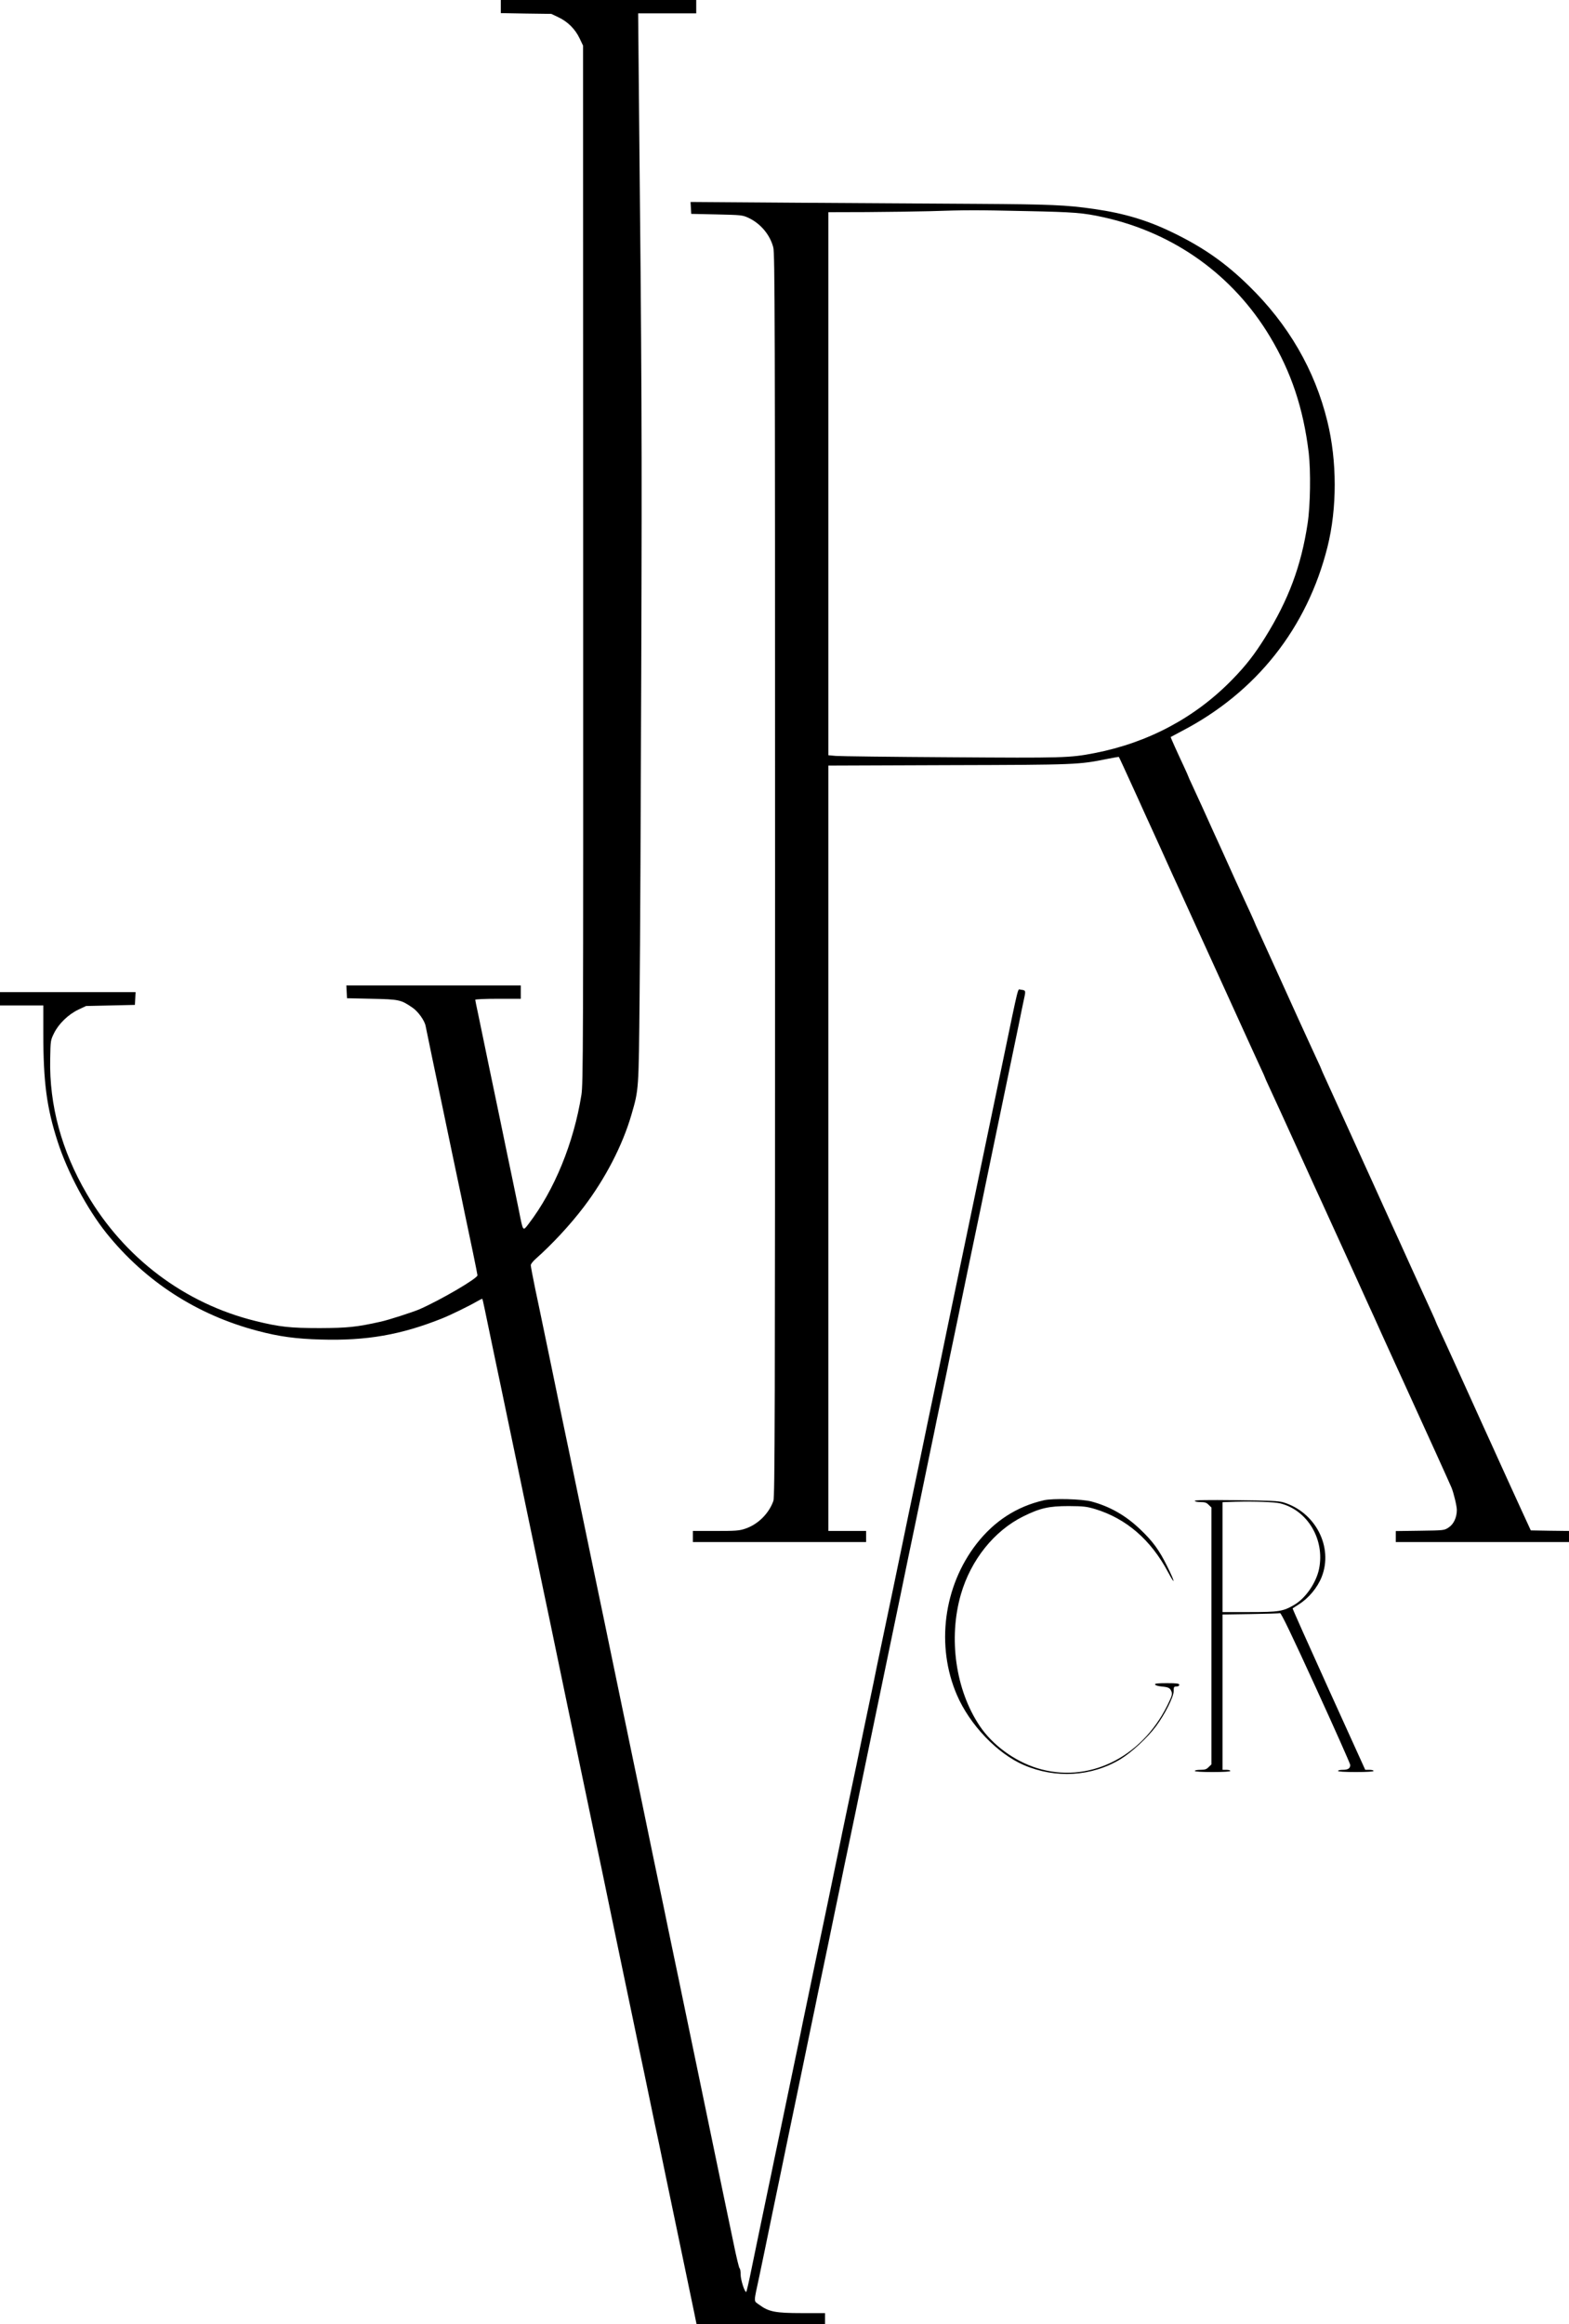
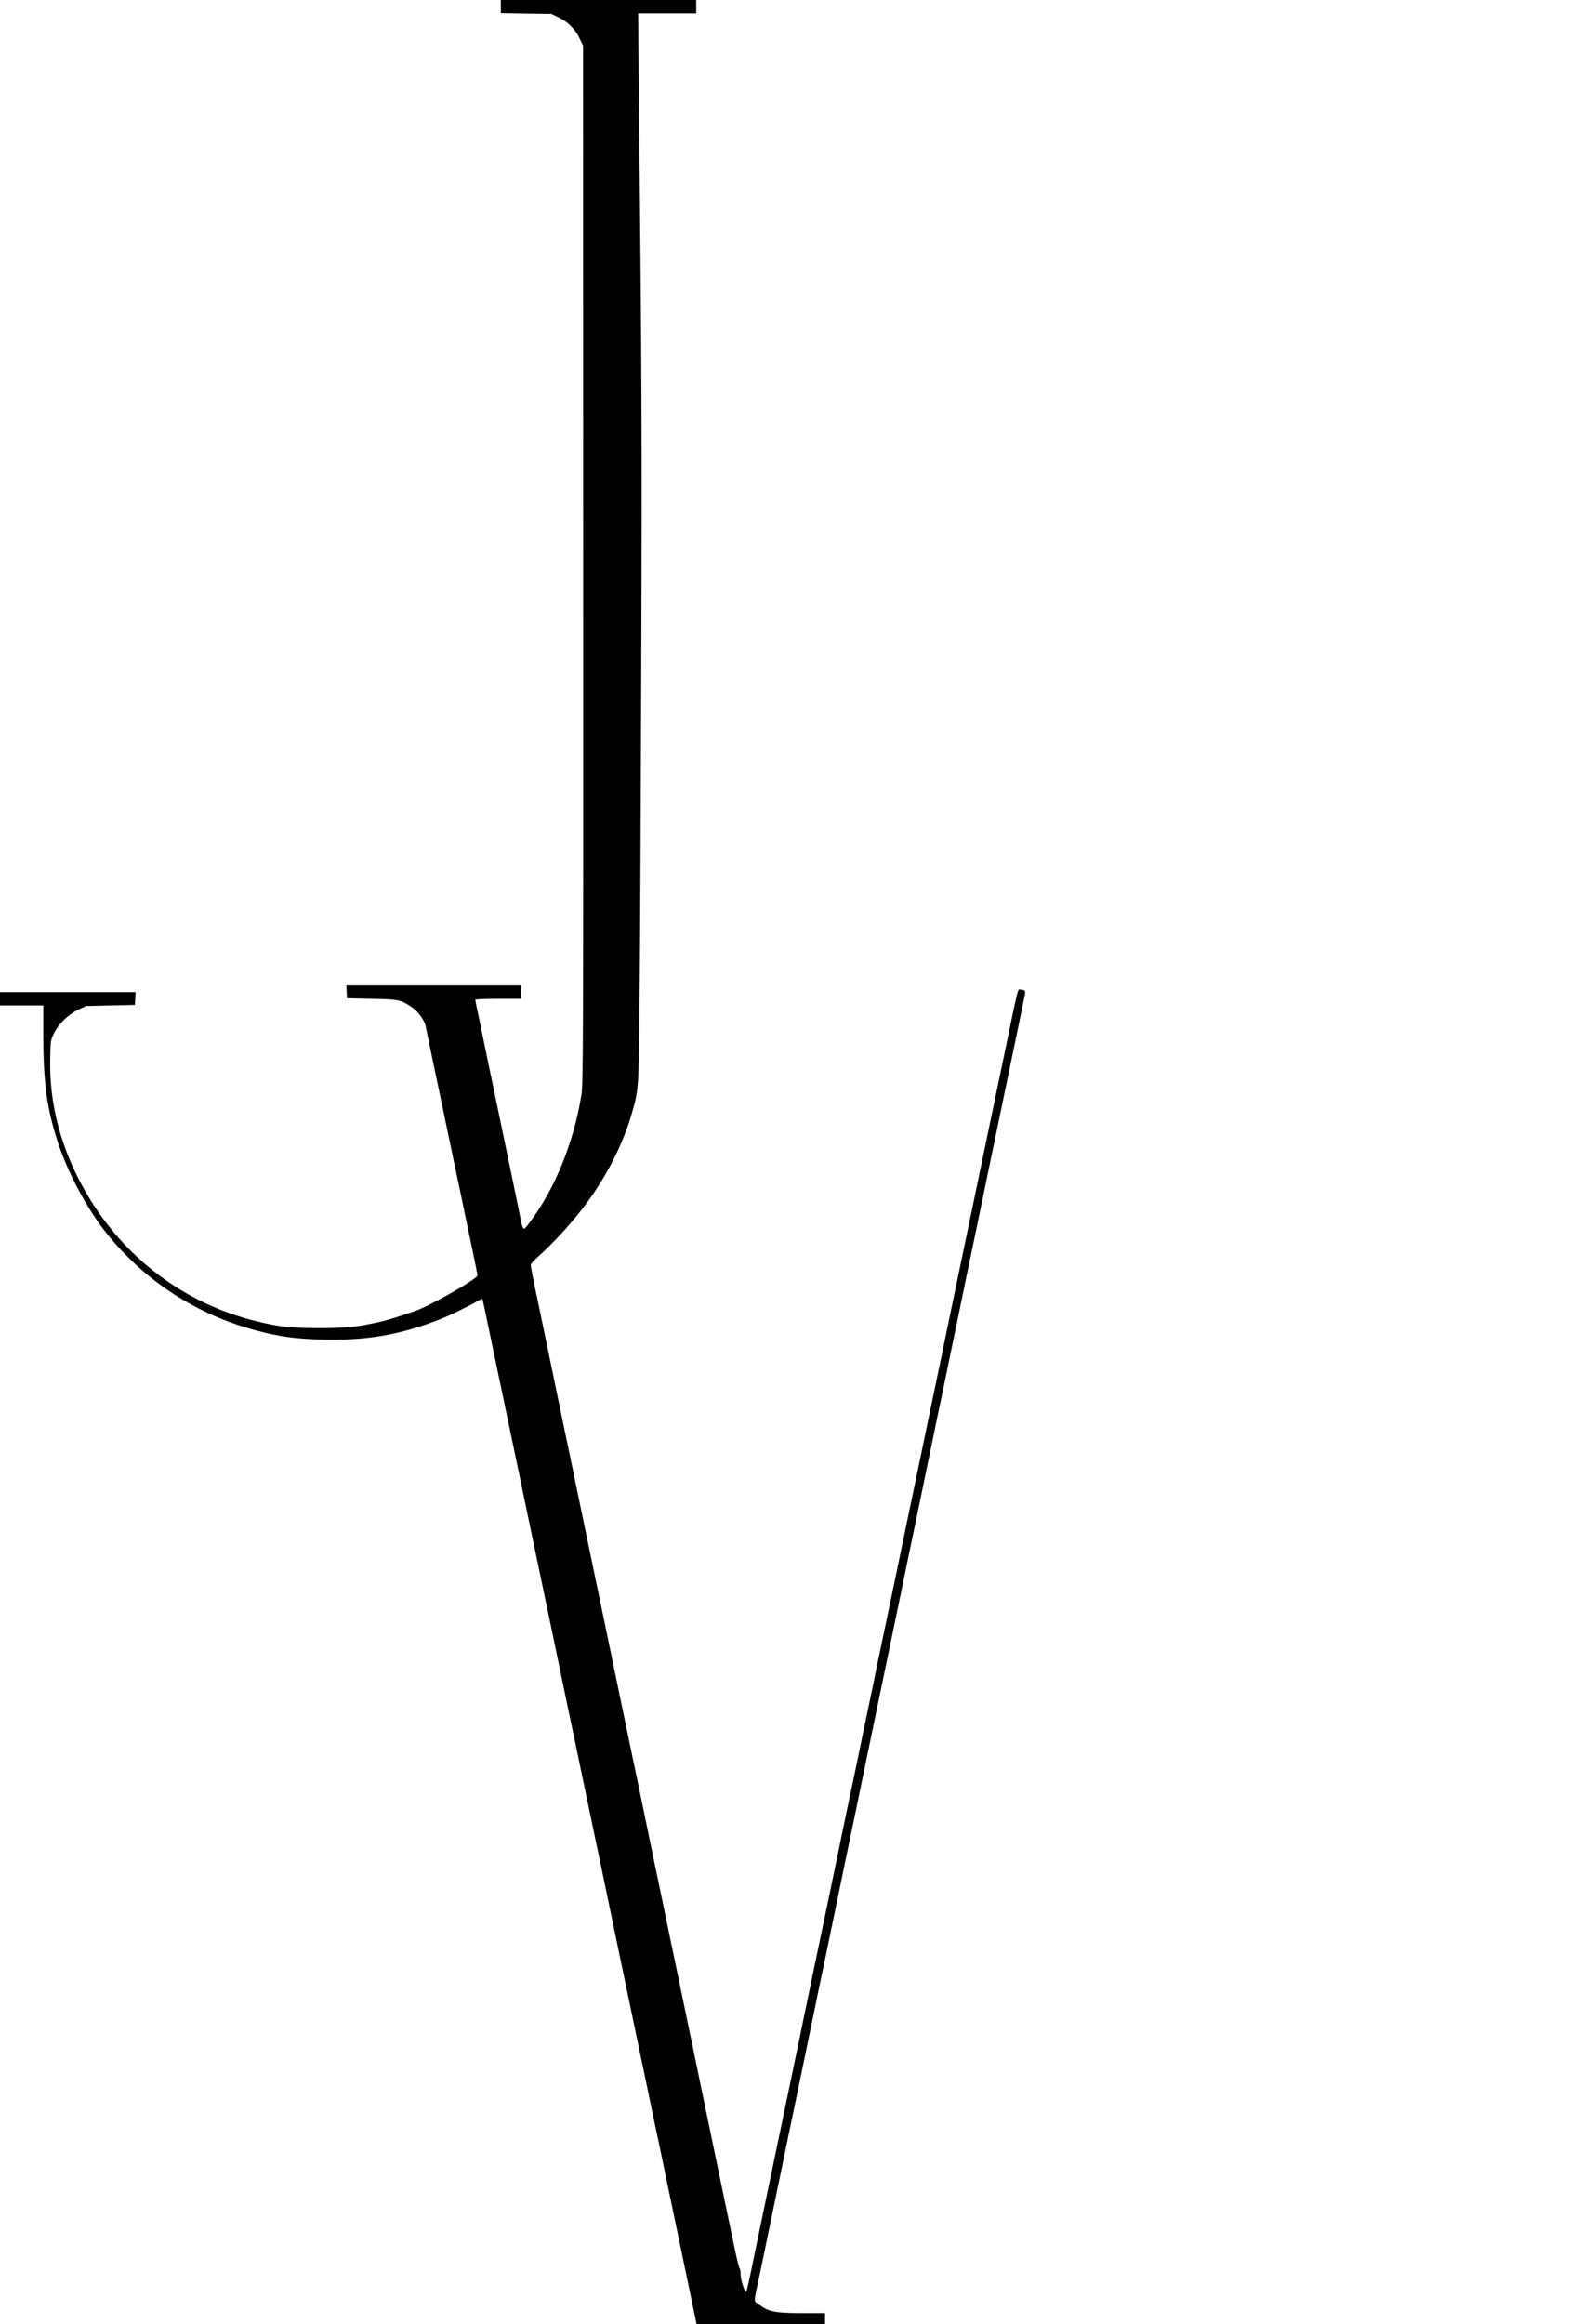
<svg xmlns="http://www.w3.org/2000/svg" version="1.0" viewBox="814 502 1413 2092">
  <style>
        path {
            fill: #000;
        }

        @media (prefers-color-scheme: dark) {
            path {
                fill: #FFF;
            }
        }
    </style>
  <path d="M1265 507.9v5.9l22.8.4 22.7.3 6.5 3.1c8.3 3.9 15.1 10.7 19 19l3.1 6.5.1 466.7c.1 439.4 0 467.3-1.6 477.7-6.9 43.2-24.3 85.7-47.4 115.9-5.5 7.1-5 7.8-9.1-12.9-1.7-8.3-4.4-21.5-6.1-29.5-1.7-8-3.7-17.7-4.5-21.5-1.5-7.5-8.6-41.6-16-77-2.5-12.1-5.2-25.2-6-29-.8-3.9-2.5-12.3-3.9-18.8s-2.6-12.3-2.6-12.8 8.7-.9 20.5-.9h20.5v-12h-157.1l.3 5.7.3 5.8 22.5.5c24.7.5 26.1.9 36.5 8 5 3.4 10.9 11.6 11.8 16.5.9 4.7 9.2 44.5 14.7 70.5 2.7 12.9 7 33.4 9.5 45.5 2.5 12.1 5.2 24.9 6 28.5.8 3.6 3 14.1 4.9 23.5 2 9.3 5.4 25.6 7.6 36.2 2.2 10.6 4 19.7 4 20.2 0 2.8-32.6 21.9-52.3 30.6-5.9 2.5-27.4 9.5-34.7 11.1-21.8 4.9-30 5.7-55 5.8-26.7 0-36.1-1-58-6.4-63.9-15.8-118.1-56.7-151.9-114.5-22.6-38.6-33.8-79.8-32.9-121.3.3-16.6.3-16.8 3.5-23.3 4.2-8.5 12.9-16.9 22-21.2l6.8-3.2 22-.5 22-.5.3-5.8.3-5.7H814v12h39v25.2c0 44.1 3.1 67 12.9 97.3 8.9 27.7 26.7 60.9 44 82.5 35 43.5 81.6 73.6 136.1 87.9 19.2 5.1 34.5 7.2 57 7.8 41 1.2 72-4.2 108.9-18.9 7.8-3.1 24.6-11.3 31.8-15.5 2.4-1.4 4.5-2.4 4.7-2.2.3.4 1.9 8 11.1 52.4 2.5 12.1 5.2 24.9 6 28.5.8 3.6 3 14.4 5 24s4 19.3 4.5 21.5c.5 2.2 2.5 11.9 4.5 21.5s4.2 20.4 5 24c.8 3.6 3 14.4 5 24s4 19.3 4.5 21.5c.5 2.2 2.5 11.9 4.5 21.5s4.2 20.4 5 24c.8 3.6 3.5 16.4 6 28.5 2.5 12.1 6.1 29.4 8 38.5 1.9 9.1 5.5 26.4 8 38.5 2.5 12.1 5.2 24.9 6 28.5.8 3.6 3 14.4 5 24s4 19.3 4.5 21.5c.5 2.2 2.5 11.9 4.5 21.5s4.2 20.4 5 24c1.5 6.8 8.1 38.4 14.1 67.5 1.9 9.3 4.1 19.9 4.9 23.5.8 3.6 3 14.4 5 24s4 19.3 4.5 21.5c.5 2.2 2.5 11.9 4.5 21.5s4.2 20.4 5 24c.8 3.6 3.5 16.4 6 28.5 8.6 41.4 11.6 56 13.1 62.5.7 3.6 3.4 16.4 5.9 28.5 2.5 12.1 6.8 32.6 9.5 45.5 6.3 30.2 13.3 63.6 16.1 77.2l2.2 10.8H1557v-10h-20.9c-23.7 0-29.8-1.2-38.2-7.4-5.4-4-5.4-.8 0-26.1 1.6-7.7 3.9-18.5 5-24s4.1-19.9 6.6-32c2.5-12.1 6.1-29.4 8-38.5 5.7-27.8 9.2-44.6 14-67.5 2.5-12.1 5.2-25.2 6-29 .8-3.9 3.7-18 6.5-31.5s5.8-27.7 6.5-31.5c.8-3.9 2.8-13.5 4.5-21.5 1.7-8 3.7-17.7 4.5-21.5.8-3.9 3.7-18 6.5-31.5s5.8-27.7 6.5-31.5c.8-3.9 3-14.7 5-24 5.6-26.7 9.5-45.4 11-53 .8-3.9 3.5-16.9 6-29 4.5-21.8 7.4-35.5 14-67.5 1.9-9.1 5.5-26.4 8-38.5 2.5-12.1 6.1-29.4 8-38.5 5.7-27.8 9.2-44.6 14-67.5 2.5-12.1 5.2-25.2 6-29 .8-3.9 3.7-18 6.5-31.5s5.8-27.7 6.5-31.5c.8-3.9 2.8-13.5 4.5-21.5 1.7-8 3.7-17.7 4.5-21.5.7-3.9 3.7-18 6.5-31.5s5.8-27.7 6.5-31.5c.8-3.9 3.5-16.9 6-29 12.1-57.9 14.7-70.5 16-77 .8-3.9 3.5-16.9 6-29 2.5-12.1 6.1-29.4 8-38.5 1.9-9.1 5.5-26.4 8-38.5 2.5-12.1 6.1-29.4 8-38.5 1.8-9.1 4-19.6 4.8-23.3 1.6-7.3 1.5-7.4-3.2-7.9-2.7-.3-1.1-7.1-15.9 64.2-2.8 13.5-7.2 34.4-9.7 46.5-2.5 12.1-5.9 28.3-7.5 36-1.6 7.7-5.2 25-8 38.5-9.5 45.7-14.1 67.5-17 81.5-1.6 7.7-5.2 25-8 38.5s-5.7 27.6-6.5 31.5c-.8 3.8-2.8 13.5-4.5 21.5-1.7 8-4.6 21.9-6.5 31-6.5 31.4-9.4 45.6-13 62.5-2 9.3-4 19-4.5 21.5s-3.2 15.5-6 29-6.4 30.8-8 38.5c-1.6 7.7-4.5 21.6-6.5 31-7.4 35.3-9.7 46.2-11 53-.8 3.8-2.8 13.5-4.5 21.5-1.7 8-3.7 17.6-4.5 21.5-1.6 8.3-10.1 48.9-14.5 69.5-1.7 8-3.7 17.6-4.5 21.5-.7 3.8-3.7 18-6.5 31.5s-5.5 26.5-6 29-2.5 12.1-4.5 21.5c-2 9.3-4.9 23.3-6.5 31-1.6 7.7-5.2 25-8 38.5s-5.8 27.6-6.5 31.5c-.8 3.8-2.8 13.5-4.5 21.5-3.1 14.7-6.3 30-12.5 60-1.9 9.1-4.8 23-6.5 31-1.6 8-3.9 18.8-5 24-8.6 41.3-11.5 55.1-15.2 73.2-2.3 11.5-4.5 20.8-4.8 20.8-1.5 0-5-11-5-15.7 0-2.8-.4-5.3-.9-5.5-.5-.2-3-10.4-5.5-22.8-2.6-12.4-6.7-32.2-9.2-44-2.5-11.8-6-28.9-7.9-38-4.7-22.6-8.6-41.6-14-67.5-8.8-42.2-14.6-70-16-77-.8-3.9-3-14.7-5-24-5-23.7-9.3-44.7-11-53-.8-3.9-2.8-13.5-4.5-21.5-1.7-8-3.7-17.7-4.5-21.5-.8-3.9-3.7-18-6.5-31.5s-5.5-26.5-6-29-2.5-12.2-4.5-21.5c-2-9.4-4.2-20.2-5-24-.8-3.9-3-14.7-5-24-4.9-23.6-9.3-44.7-11-53-.8-3.9-3.4-16.7-5.9-28.5-2.5-11.8-6.8-32.5-9.6-46s-6.4-30.8-8-38.5c-6.6-31.9-13.2-63.3-14-67.5-.5-2.5-2.5-12.2-4.5-21.5-2-9.4-4.2-20.2-5-24-.8-3.9-3.7-18-6.5-31.5s-6.4-30.8-8-38.5c-1.6-7.7-4.7-22.7-7-33.4-2.2-10.7-4-20.2-4-21.3 0-1 1.9-3.5 4.3-5.6 14.8-13.1 31.1-30.6 43.4-46.8 19.4-25.5 34.9-55.4 42.9-82.9 6.7-23.1 6.6-21.5 7.4-106.5.5-42.6 1.1-176.3 1.5-297 .7-207.1.5-254.8-2.2-522.3l-.6-65.7h52.3v-12h-176v5.9z" />
-   <path d="M1436.2 689.1l.3 5.4 23 .5c22.2.5 23.2.6 28.6 3.1 10.9 5.1 19.4 15.3 22.3 26.6 1.4 5.5 1.6 60.8 1.6 565.1 0 488.5-.2 559.5-1.5 563.1-4 11.4-13.9 21.2-25.2 25-5.5 1.9-8.6 2.1-26.8 2.1H1438v10h156v-10h-34v-688.9l108.3-.4c115.9-.3 117.1-.4 143.3-5.7 5.4-1.1 9.9-1.8 10-1.7.3.3 5.5 11.6 16.7 36.2 5.2 11.5 10.8 23.9 12.5 27.5 1.6 3.6 5.3 11.7 8.2 18 9.3 20.6 13.7 30.4 16.8 37 1.6 3.6 5.3 11.7 8.2 18 2.9 6.3 6.6 14.4 8.2 18 3.4 7.3 27.1 59.5 43.3 95 5.9 12.9 12.2 26.8 14.1 30.8 1.9 4 3.4 7.4 3.4 7.6 0 .2 1.7 4.2 3.9 8.8 5.3 11.4 12.7 27.6 30.1 65.8 8.1 17.9 16.1 35.4 17.8 39 1.6 3.6 5.3 11.7 8.2 18 2.9 6.3 6.5 14.2 8 17.5 1.5 3.3 7 15.4 12.3 27 5.2 11.5 10.9 24.1 12.7 28 1.8 3.8 7.5 16.4 12.7 28 5.3 11.5 10.8 23.7 12.3 27 1.5 3.3 5.1 11.2 8 17.5 2.9 6.3 6.6 14.4 8.2 18 9 19.6 33.2 72.9 34 75 2 4.9 4.8 16.6 4.8 20.1 0 6.6-2.8 12.8-7.3 15.7-4 2.7-4.1 2.7-25.9 3l-21.8.3v9.9h156v-10l-17.2-.2-17.2-.3-8.1-17.6c-4.4-9.6-9.4-20.6-11.2-24.5-1.7-3.8-5.6-12.3-8.6-18.9-3-6.6-9.7-21.5-15-33-5.2-11.6-10.6-23.5-12-26.5-1.4-3-7.1-15.6-12.7-28s-12-26.3-14.1-30.8c-2.2-4.6-3.9-8.5-3.9-8.7 0-.2-1.6-3.9-3.6-8.2-2-4.3-10.4-22.7-18.6-40.8-8.2-18.2-16.1-35.5-17.5-38.5-1.4-3-4.7-10.5-7.5-16.5-9.6-21.2-13.6-30.1-16.8-37-1.8-3.9-7.5-16.5-12.7-28-11.5-25.3-18.4-40.5-22.9-50.3-1.9-4.1-3.4-7.5-3.4-7.7 0-.2-1.7-4.1-3.9-8.7-2.1-4.5-6.2-13.5-9.1-19.8-2.9-6.3-6.5-14.3-8.1-17.7-1.6-3.4-9.2-20.3-17-37.5-7.8-17.2-15.9-35.1-18-39.6-2.2-4.6-3.9-8.5-3.9-8.7 0-.2-1.8-4.1-3.9-8.8-2.2-4.6-8.3-18.1-13.7-29.8-5.3-11.8-11-24.3-12.6-27.9-3.5-7.6-9.6-21-16.8-37-2.9-6.3-7-15.3-9.1-19.8-2.2-4.6-3.9-8.5-3.9-8.7 0-.2-1.5-3.6-3.4-7.7-6.3-13.4-12.5-27.2-12.3-27.4.1-.1 4.6-2.5 9.9-5.3 67.2-34.9 113-92.8 131.3-165.8 8.7-34.8 8.7-77.2-.1-113-11.3-46.3-35.2-87.5-71-122.3-20.8-20.3-40.2-33.9-66.9-47-23.4-11.5-44.4-17.9-72.3-21.9-24.6-3.6-39.9-4.2-104.7-4.6-35.2-.2-107.8-.7-161.3-1l-97.3-.7.3 5.3zM1738 692c43.7.9 51.4 1.5 70 5.6 63.5 14.1 116.5 52.1 149.7 107.4 19.2 32 30 64.4 34.9 104.5 1.9 16.4 1.5 47.6-1 63.7-5.8 38.2-17.1 68.6-38.4 102.8-9.4 15-17.1 25-29.2 37.4-33.4 34.4-75.9 57.1-124.5 66.5-22.3 4.3-28.1 4.4-129.6 3.7-53-.3-99.4-.9-103.1-1.2l-6.8-.6V693l34.3-.1c18.8-.1 44.3-.5 56.7-.8 33.4-1.1 41.6-1.1 87-.1z" />
-   <path d="M1754 1852.4c-24.4 5.6-44.6 18.7-60.5 39.1-29.8 38.3-36.8 92-17.7 136.2 11.5 26.7 36.3 52.7 60.2 63 28.6 12.3 61.1 10.4 87.1-5.3 9.9-6 24.3-19.3 31.9-29.5 8.1-10.9 16-26.6 16-31.8 0-3.7.2-4.1 2.5-4.1 1.6 0 2.5-.6 2.5-1.5 0-1.2-1.9-1.5-11.1-1.5-8.4 0-11 .3-10.7 1.2.3.8 2.8 1.5 5.9 1.8 6.4.6 7.7 1.3 9 4.8.8 2.2.2 4.1-4 12.6-23.7 47.4-71.8 70.3-117.4 56-20.5-6.5-39.9-20.8-51.4-37.9-21.7-32.3-28.4-78.9-16.9-118.6 9-30.9 29.9-57 56.1-70 15.2-7.5 23-9.3 41-9.3 13.4.1 16 .4 23.8 2.7 28.1 8.6 50.2 27.7 65.7 56.9 7 13.1 6.2 8.7-1-5.7-7-14.2-12.9-22.3-24-32.8-13-12.5-27.3-20.7-44-25.2-8.5-2.3-35.1-3-43-1.1zM1890 1852.9c0 .6 2.1 1.1 5 1.1 4.1 0 5.6.5 7.5 2.5l2.5 2.4v231.2l-2.5 2.4c-1.9 2-3.4 2.5-7.5 2.5-2.7 0-5 .4-5 1s6 1 16 1 16-.4 16-1-1.6-1-3.5-1h-3.5v-139.8l25.3-.4c13.8-.2 25.8-.6 26.5-.8.9-.4 11.1 20.8 32.2 67 17 37.1 30.9 68.4 31 69.6 0 3.1-2 4.4-6.7 4.4-2.4 0-4.3.4-4.3 1s6 1 16 1 16-.4 16-1-1.7-1-3.7-1h-3.8l-32.9-72.5c-18.1-39.9-32.7-72.6-32.5-72.8.2-.2 2.7-1.7 5.4-3.5 9-5.6 17-15.2 20.8-24.9 10.6-26.9-5.7-58.4-34.7-67.1-4.1-1.2-12.6-1.6-42.3-1.9-26.2-.3-37.3-.1-37.3.6zm77 2.3c24.6 6.1 40.3 32.6 34.9 59-2.6 12.5-12.1 26.3-22.3 32.3-10.1 5.9-13.8 6.5-40.3 6.5H1915v-98.9l11.8-.4c16.9-.4 35 .2 40.2 1.5z" />
</svg>